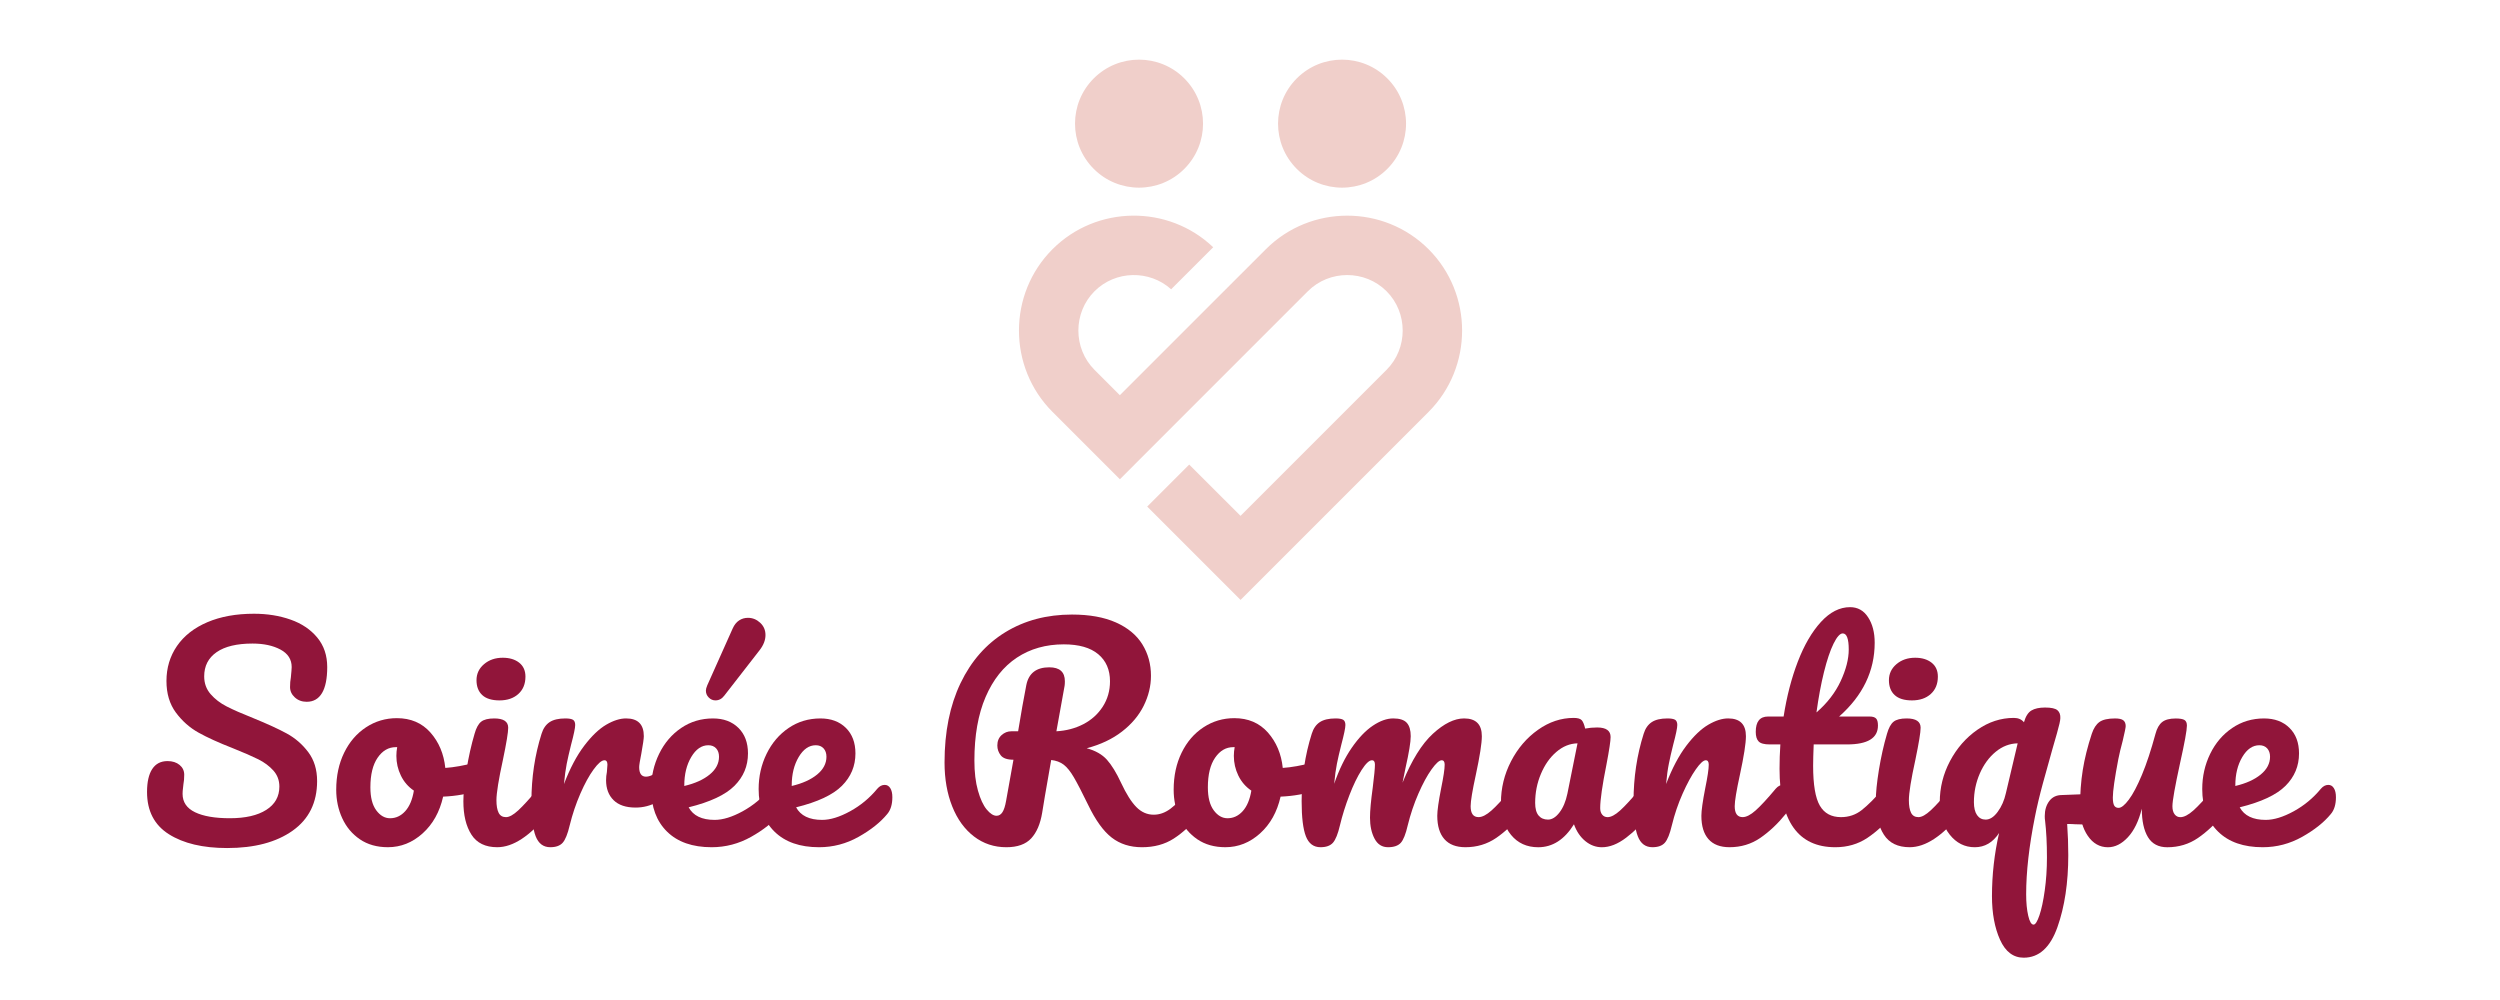
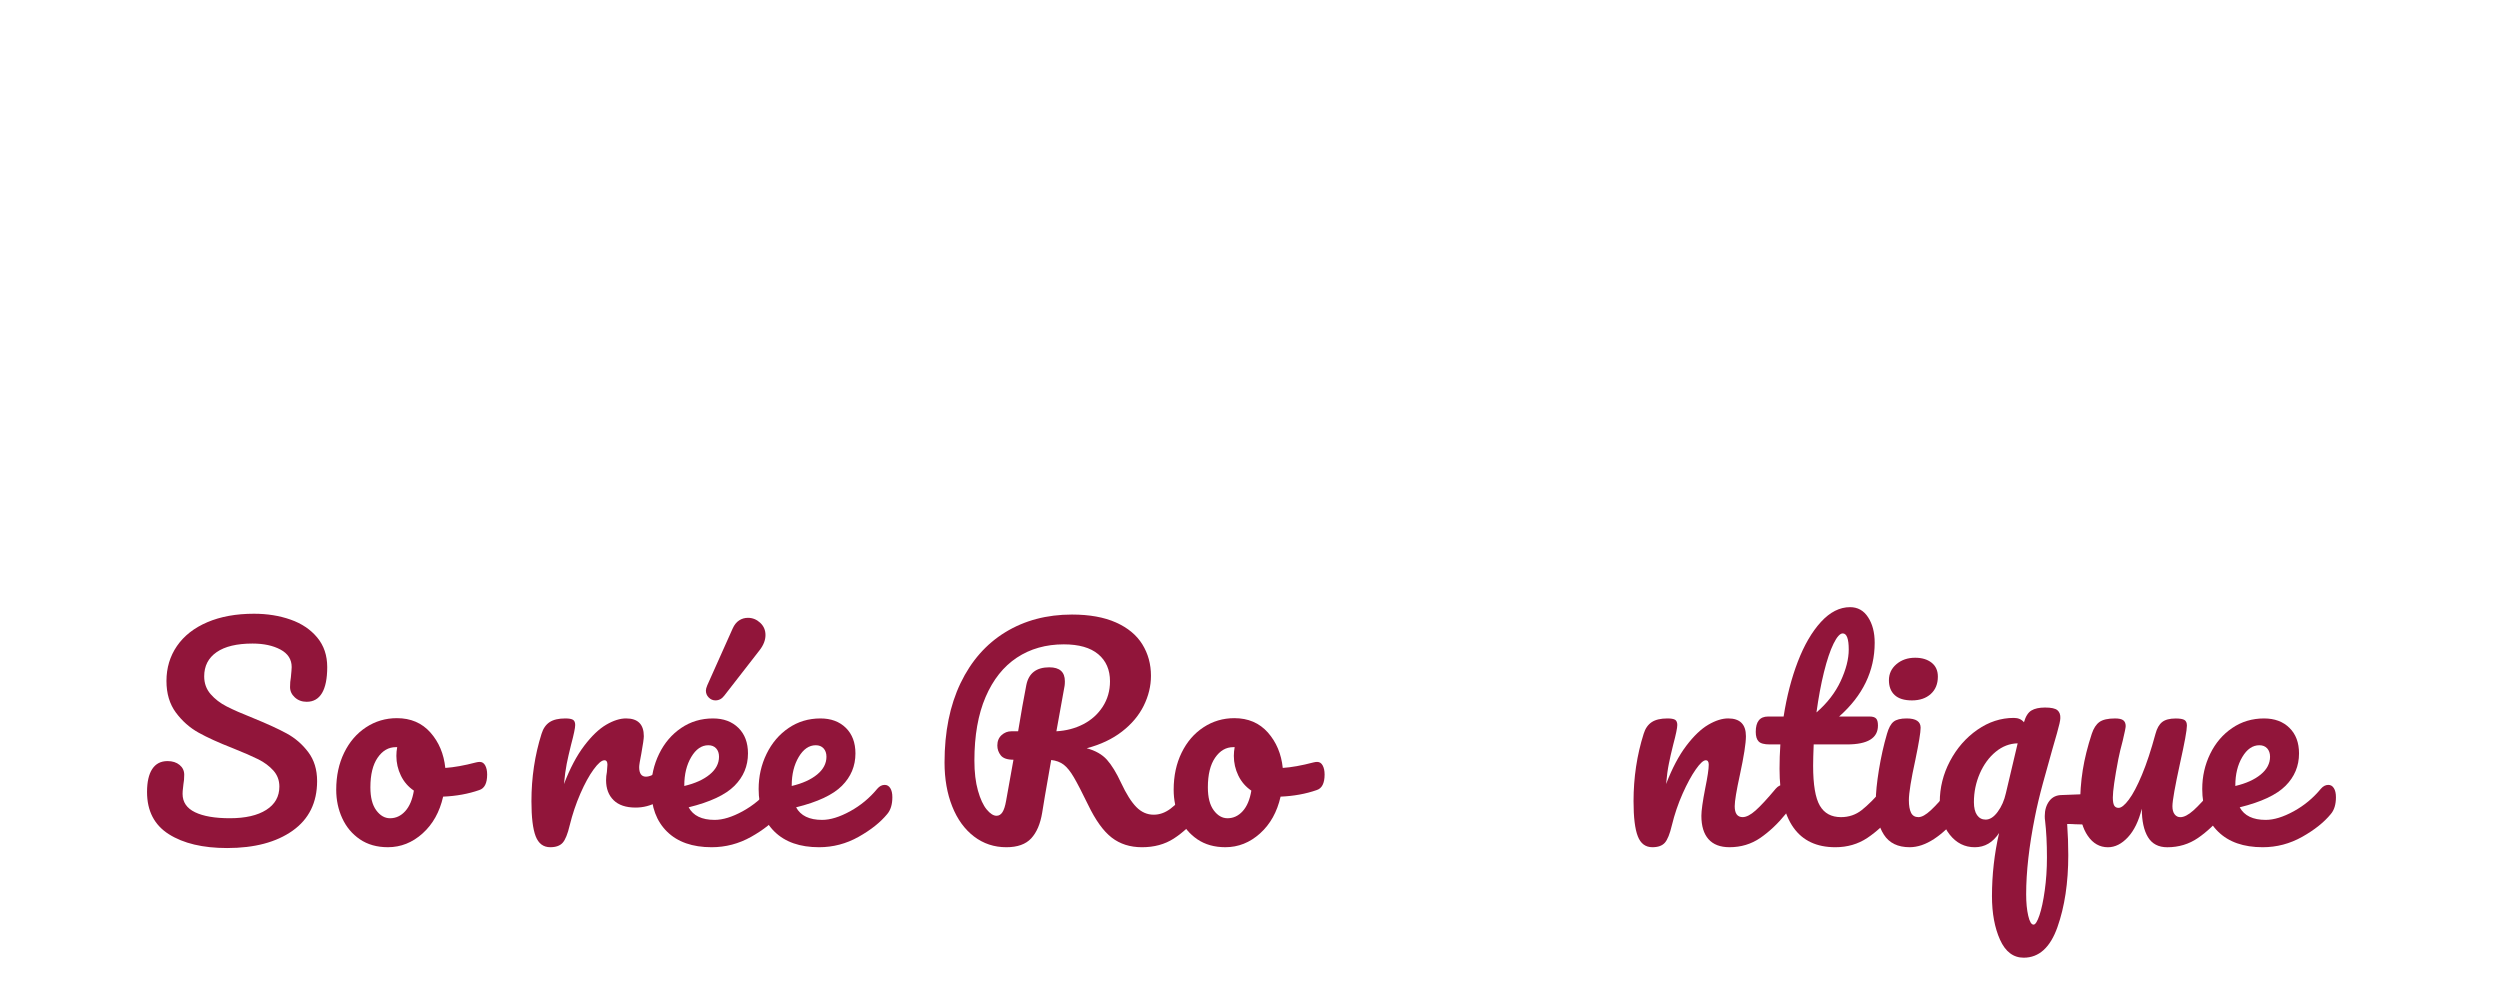
<svg xmlns="http://www.w3.org/2000/svg" version="1.1" id="Calque_1" x="0px" y="0px" width="200px" height="80px" viewBox="0 0 200 80" enable-background="new 0 0 200 80" xml:space="preserve">
  <g>
    <path fill="#91153A" d="M13.513,66.739c-1.167-0.736-1.75-1.863-1.75-3.38c0-0.802,0.138-1.414,0.416-1.838   c0.277-0.422,0.686-0.634,1.225-0.634c0.394,0,0.714,0.103,0.962,0.307s0.372,0.466,0.372,0.787c0,0.292-0.022,0.547-0.065,0.766   c0,0.059-0.011,0.16-0.033,0.307c-0.021,0.146-0.033,0.298-0.033,0.458c0,0.657,0.332,1.146,0.995,1.467   c0.664,0.32,1.593,0.48,2.789,0.48c1.239,0,2.209-0.222,2.909-0.667c0.7-0.444,1.05-1.067,1.05-1.87   c0-0.495-0.161-0.922-0.481-1.28c-0.321-0.356-0.722-0.655-1.203-0.896c-0.481-0.24-1.16-0.536-2.035-0.887   c-1.123-0.438-2.038-0.853-2.745-1.247c-0.708-0.394-1.312-0.929-1.815-1.606c-0.502-0.679-0.754-1.521-0.754-2.527   c0-1.05,0.281-1.982,0.842-2.8c0.562-0.815,1.37-1.45,2.428-1.902s2.3-0.678,3.729-0.678c1.064,0,2.042,0.156,2.931,0.47   c0.89,0.313,1.601,0.792,2.133,1.434c0.532,0.642,0.798,1.428,0.798,2.362c0,0.919-0.139,1.611-0.416,2.078   c-0.277,0.466-0.686,0.7-1.225,0.7c-0.379,0-0.696-0.117-0.951-0.352c-0.255-0.233-0.382-0.509-0.382-0.831   c0-0.276,0.021-0.532,0.065-0.766c0.043-0.438,0.065-0.713,0.065-0.83c0-0.613-0.299-1.079-0.897-1.4   c-0.598-0.32-1.341-0.48-2.231-0.48c-1.254,0-2.213,0.229-2.876,0.688c-0.664,0.46-0.995,1.104-0.995,1.936   c0,0.555,0.171,1.027,0.514,1.422c0.342,0.394,0.769,0.721,1.28,0.983c0.51,0.264,1.225,0.577,2.143,0.941   c1.108,0.452,1.998,0.86,2.668,1.225c0.671,0.365,1.243,0.86,1.717,1.487c0.474,0.628,0.711,1.4,0.711,2.319   c0,1.721-0.653,3.043-1.958,3.97c-1.305,0.925-3.051,1.388-5.239,1.388C16.231,67.843,14.679,67.476,13.513,66.739z" />
    <path fill="#91153A" d="M38.819,61.238c0.102,0.189,0.153,0.43,0.153,0.722c0,0.699-0.211,1.115-0.635,1.247   c-0.875,0.305-1.837,0.48-2.887,0.524c-0.277,1.225-0.824,2.206-1.641,2.941c-0.817,0.736-1.743,1.105-2.778,1.105   c-0.875,0-1.623-0.212-2.242-0.634c-0.62-0.424-1.09-0.985-1.411-1.686c-0.321-0.699-0.481-1.458-0.481-2.274   c0-1.108,0.211-2.097,0.634-2.964s1.006-1.545,1.75-2.034c0.744-0.488,1.567-0.732,2.471-0.732c1.108,0,2.002,0.383,2.68,1.147   c0.678,0.767,1.075,1.71,1.192,2.834c0.686-0.045,1.502-0.19,2.45-0.438c0.117-0.029,0.219-0.043,0.306-0.043   C38.571,60.954,38.717,61.048,38.819,61.238z M32.421,64.891c0.343-0.38,0.572-0.926,0.689-1.641   c-0.453-0.306-0.799-0.706-1.039-1.203c-0.241-0.495-0.361-1.021-0.361-1.575c0-0.232,0.021-0.466,0.065-0.7h-0.109   c-0.583,0-1.068,0.282-1.455,0.844c-0.386,0.561-0.58,1.352-0.58,2.372c0,0.803,0.156,1.414,0.47,1.838   c0.313,0.423,0.681,0.634,1.104,0.634C31.674,65.459,32.079,65.27,32.421,64.891z" />
-     <path fill="#91153A" d="M37.715,66.771c-0.431-0.671-0.645-1.561-0.645-2.669c0-0.655,0.083-1.497,0.251-2.525   c0.167-1.028,0.382-1.987,0.645-2.877c0.131-0.466,0.306-0.786,0.525-0.962c0.219-0.176,0.569-0.263,1.05-0.263   c0.744,0,1.115,0.248,1.115,0.743c0,0.365-0.139,1.211-0.416,2.538c-0.35,1.604-0.525,2.69-0.525,3.259   c0,0.438,0.058,0.772,0.175,1.006c0.117,0.234,0.313,0.35,0.591,0.35c0.262,0,0.59-0.182,0.984-0.546   c0.394-0.365,0.918-0.94,1.575-1.728c0.175-0.204,0.372-0.307,0.59-0.307c0.189,0,0.339,0.087,0.449,0.263   c0.109,0.175,0.164,0.415,0.164,0.722c0,0.583-0.139,1.035-0.416,1.355c-1.443,1.766-2.792,2.647-4.046,2.647   C38.834,67.778,38.145,67.443,37.715,66.771z M38.579,55.605c-0.306-0.284-0.459-0.682-0.459-1.192c0-0.51,0.2-0.937,0.602-1.279   c0.401-0.342,0.9-0.515,1.499-0.515c0.539,0,0.976,0.132,1.312,0.394c0.335,0.264,0.503,0.635,0.503,1.116   c0,0.583-0.19,1.047-0.569,1.389c-0.379,0.343-0.883,0.514-1.509,0.514C39.345,56.031,38.885,55.89,38.579,55.605z" />
    <path fill="#91153A" d="M42.854,66.902c-0.226-0.583-0.339-1.516-0.339-2.8c0-1.895,0.269-3.695,0.81-5.402   c0.131-0.423,0.346-0.732,0.645-0.93c0.298-0.197,0.718-0.295,1.257-0.295c0.292,0,0.496,0.037,0.613,0.108   c0.117,0.074,0.175,0.213,0.175,0.416c0,0.234-0.109,0.759-0.328,1.576c-0.146,0.583-0.262,1.093-0.35,1.53   c-0.087,0.438-0.16,0.978-0.219,1.619c0.481-1.255,1.021-2.275,1.619-3.063c0.598-0.786,1.185-1.348,1.761-1.684   c0.576-0.336,1.105-0.503,1.586-0.503c0.948,0,1.422,0.474,1.422,1.422c0,0.189-0.066,0.649-0.197,1.378   c-0.117,0.583-0.175,0.948-0.175,1.094c0,0.51,0.182,0.766,0.547,0.766c0.408,0,0.933-0.32,1.575-0.963   c0.189-0.188,0.386-0.284,0.59-0.284c0.189,0,0.339,0.085,0.448,0.252c0.109,0.168,0.164,0.39,0.164,0.667   c0,0.54-0.146,0.962-0.437,1.269c-0.409,0.423-0.886,0.784-1.433,1.083c-0.546,0.299-1.126,0.448-1.739,0.448   c-0.773,0-1.36-0.197-1.761-0.591s-0.602-0.926-0.602-1.597c0-0.219,0.021-0.438,0.065-0.656c0.029-0.292,0.044-0.488,0.044-0.591   c0-0.233-0.08-0.35-0.241-0.35c-0.219,0-0.507,0.244-0.864,0.733c-0.357,0.488-0.711,1.133-1.061,1.935   c-0.35,0.803-0.634,1.648-0.853,2.538c-0.161,0.686-0.347,1.148-0.558,1.389c-0.212,0.241-0.543,0.361-0.995,0.361   C43.47,67.778,43.081,67.486,42.854,66.902z" />
    <path fill="#91153A" d="M62.628,63.054c0.109,0.175,0.164,0.415,0.164,0.722c0,0.583-0.139,1.035-0.416,1.355   c-0.54,0.656-1.301,1.263-2.286,1.816s-2.038,0.831-3.161,0.831c-1.531,0-2.72-0.416-3.565-1.247s-1.269-1.969-1.269-3.412   c0-1.007,0.211-1.943,0.634-2.811c0.423-0.868,1.01-1.557,1.761-2.067c0.75-0.511,1.6-0.766,2.548-0.766   c0.846,0,1.523,0.252,2.034,0.755c0.51,0.503,0.766,1.185,0.766,2.045c0,1.006-0.361,1.87-1.083,2.592   c-0.722,0.722-1.943,1.294-3.664,1.718c0.364,0.671,1.057,1.006,2.078,1.006c0.656,0,1.403-0.23,2.243-0.689   c0.838-0.46,1.563-1.061,2.176-1.804c0.175-0.204,0.372-0.307,0.59-0.307C62.368,62.791,62.519,62.878,62.628,63.054z M55.3,60.56   c-0.372,0.627-0.557,1.386-0.557,2.275v0.043c0.86-0.203,1.538-0.51,2.034-0.918s0.744-0.883,0.744-1.422   c0-0.277-0.076-0.5-0.229-0.668c-0.153-0.166-0.361-0.251-0.623-0.251C56.127,59.619,55.672,59.934,55.3,60.56z M56.7,55.802   c-0.153-0.152-0.229-0.338-0.229-0.557c0-0.102,0.036-0.24,0.109-0.416l2.034-4.55c0.131-0.292,0.302-0.506,0.514-0.645   c0.211-0.139,0.448-0.208,0.711-0.208c0.364,0,0.689,0.131,0.974,0.393c0.284,0.264,0.426,0.591,0.426,0.985   c0,0.407-0.161,0.817-0.481,1.225l-2.822,3.631c-0.189,0.248-0.423,0.371-0.7,0.371C57.031,56.031,56.853,55.956,56.7,55.802z" />
    <path fill="#91153A" d="M71.224,63.054c0.11,0.175,0.164,0.415,0.164,0.722c0,0.583-0.139,1.035-0.416,1.355   c-0.54,0.656-1.301,1.263-2.286,1.816s-2.038,0.831-3.161,0.831c-1.531,0-2.719-0.416-3.565-1.247s-1.269-1.969-1.269-3.412   c0-1.007,0.211-1.943,0.635-2.811c0.423-0.868,1.01-1.557,1.76-2.067c0.751-0.511,1.601-0.766,2.549-0.766   c0.846,0,1.523,0.252,2.034,0.755c0.51,0.503,0.766,1.185,0.766,2.045c0,1.006-0.361,1.87-1.083,2.592   c-0.722,0.722-1.943,1.294-3.664,1.718c0.364,0.671,1.057,1.006,2.078,1.006c0.656,0,1.403-0.23,2.242-0.689   c0.838-0.46,1.564-1.061,2.176-1.804c0.175-0.204,0.372-0.307,0.591-0.307C70.964,62.791,71.114,62.878,71.224,63.054z    M63.896,60.56c-0.372,0.627-0.558,1.386-0.558,2.275v0.043c0.86-0.203,1.538-0.51,2.034-0.918   c0.496-0.408,0.744-0.883,0.744-1.422c0-0.277-0.077-0.5-0.23-0.668c-0.152-0.166-0.361-0.251-0.623-0.251   C64.723,59.619,64.268,59.934,63.896,60.56z" />
    <path fill="#91153A" d="M96.268,63.054c0.109,0.175,0.165,0.415,0.165,0.722c0,0.569-0.139,1.021-0.416,1.355   c-0.7,0.847-1.407,1.499-2.122,1.958c-0.714,0.459-1.56,0.689-2.537,0.689c-0.948,0-1.753-0.255-2.417-0.767   c-0.664-0.51-1.295-1.385-1.892-2.624c-0.482-0.991-0.862-1.724-1.138-2.198c-0.277-0.474-0.551-0.813-0.82-1.018   c-0.27-0.204-0.602-0.327-0.996-0.372c-0.059,0.307-0.227,1.27-0.503,2.888c-0.117,0.729-0.189,1.174-0.219,1.334   c-0.146,0.89-0.438,1.572-0.875,2.046c-0.438,0.474-1.102,0.711-1.991,0.711c-0.977,0-1.842-0.288-2.593-0.864   c-0.75-0.576-1.331-1.378-1.738-2.406c-0.409-1.028-0.613-2.198-0.613-3.511c0-2.449,0.427-4.564,1.28-6.344   c0.854-1.778,2.049-3.138,3.587-4.078s3.313-1.411,5.327-1.411c1.4,0,2.573,0.212,3.521,0.634c0.947,0.424,1.651,1.007,2.11,1.75   s0.689,1.582,0.689,2.516c0,0.817-0.194,1.615-0.58,2.396c-0.387,0.779-0.966,1.469-1.739,2.066   c-0.774,0.599-1.714,1.043-2.822,1.334c0.7,0.189,1.239,0.496,1.618,0.919c0.379,0.424,0.758,1.043,1.138,1.859   c0.408,0.874,0.813,1.517,1.214,1.925c0.401,0.408,0.864,0.613,1.389,0.613c0.466,0,0.91-0.157,1.333-0.471   c0.423-0.314,0.955-0.85,1.597-1.607c0.175-0.204,0.372-0.307,0.591-0.307C96.009,62.791,96.159,62.878,96.268,63.054z    M81.077,60.778c-0.495,0-0.834-0.117-1.016-0.35c-0.183-0.233-0.274-0.495-0.274-0.788c0-0.35,0.114-0.626,0.339-0.831   c0.227-0.203,0.485-0.306,0.777-0.306h0.547c0.233-1.429,0.452-2.661,0.655-3.696c0.189-0.947,0.802-1.422,1.838-1.422   c0.831,0,1.247,0.371,1.247,1.116c0,0.16-0.008,0.283-0.023,0.37l-0.655,3.632c0.788-0.044,1.505-0.233,2.154-0.568   c0.649-0.336,1.167-0.802,1.554-1.401c0.386-0.597,0.58-1.275,0.58-2.032c0-0.919-0.314-1.641-0.94-2.166   c-0.627-0.525-1.546-0.788-2.756-0.788c-1.429,0-2.68,0.354-3.751,1.061c-1.072,0.708-1.907,1.758-2.505,3.15   c-0.598,1.392-0.896,3.088-0.896,5.086c0,0.933,0.094,1.734,0.284,2.405c0.19,0.671,0.423,1.175,0.7,1.51s0.54,0.502,0.788,0.502   c0.19,0,0.346-0.094,0.47-0.283c0.124-0.19,0.222-0.495,0.295-0.919L81.077,60.778z" />
    <path fill="#91153A" d="M105.815,61.238c0.102,0.189,0.153,0.43,0.153,0.722c0,0.699-0.212,1.115-0.635,1.247   c-0.873,0.305-1.838,0.48-2.887,0.524c-0.277,1.225-0.823,2.206-1.64,2.941c-0.817,0.736-1.742,1.105-2.778,1.105   c-0.875,0-1.623-0.212-2.243-0.634c-0.62-0.424-1.09-0.985-1.411-1.686c-0.321-0.699-0.481-1.458-0.481-2.274   c0-1.108,0.211-2.097,0.635-2.964c0.422-0.867,1.005-1.545,1.75-2.034c0.743-0.488,1.566-0.732,2.471-0.732   c1.107,0,2.002,0.383,2.681,1.147c0.676,0.767,1.074,1.71,1.191,2.834c0.685-0.045,1.502-0.19,2.448-0.438   c0.117-0.029,0.22-0.043,0.306-0.043C105.568,60.954,105.713,61.048,105.815,61.238z M99.418,64.891   c0.342-0.38,0.572-0.926,0.689-1.641c-0.453-0.306-0.797-0.706-1.04-1.203c-0.24-0.495-0.36-1.021-0.36-1.575   c0-0.232,0.023-0.466,0.066-0.7h-0.11c-0.583,0-1.068,0.282-1.454,0.844c-0.387,0.561-0.58,1.352-0.58,2.372   c0,0.803,0.156,1.414,0.47,1.838c0.313,0.423,0.682,0.634,1.104,0.634C98.671,65.459,99.076,65.27,99.418,64.891z" />
-     <path fill="#91153A" d="M104.47,66.902c-0.226-0.583-0.339-1.516-0.339-2.8c0-1.895,0.27-3.695,0.809-5.402   c0.132-0.423,0.347-0.732,0.646-0.93c0.3-0.197,0.72-0.295,1.26-0.295c0.29,0,0.494,0.037,0.61,0.108   c0.117,0.074,0.176,0.213,0.176,0.416c0,0.234-0.11,0.759-0.327,1.576c-0.147,0.583-0.265,1.09-0.351,1.52   c-0.087,0.431-0.161,0.966-0.22,1.608c0.395-1.138,0.865-2.1,1.411-2.888s1.107-1.375,1.684-1.761   c0.577-0.387,1.121-0.58,1.63-0.58c0.512,0,0.871,0.117,1.084,0.351c0.21,0.232,0.315,0.59,0.315,1.071   c0,0.467-0.139,1.313-0.416,2.538c-0.114,0.524-0.194,0.918-0.24,1.181c0.73-1.794,1.539-3.099,2.43-3.916   c0.888-0.815,1.721-1.225,2.494-1.225c0.947,0,1.421,0.474,1.421,1.422c0,0.569-0.162,1.597-0.48,3.084   c-0.277,1.269-0.416,2.107-0.416,2.516c0,0.583,0.21,0.874,0.633,0.874c0.292,0,0.639-0.178,1.04-0.535   c0.4-0.357,0.937-0.937,1.607-1.738c0.176-0.204,0.371-0.307,0.59-0.307c0.19,0,0.34,0.087,0.448,0.263   c0.111,0.175,0.165,0.415,0.165,0.722c0,0.583-0.139,1.035-0.416,1.355c-0.626,0.773-1.301,1.407-2.021,1.904   c-0.725,0.495-1.543,0.743-2.462,0.743c-0.743,0-1.305-0.215-1.684-0.646c-0.38-0.429-0.57-1.053-0.57-1.87   c0-0.407,0.102-1.137,0.308-2.187c0.188-0.919,0.284-1.554,0.284-1.903c0-0.233-0.08-0.35-0.241-0.35   c-0.19,0-0.459,0.244-0.811,0.733c-0.349,0.488-0.699,1.133-1.049,1.935c-0.351,0.803-0.635,1.648-0.854,2.538   c-0.16,0.7-0.347,1.167-0.557,1.399c-0.213,0.233-0.551,0.351-1.017,0.351c-0.483,0-0.843-0.23-1.083-0.689   c-0.241-0.459-0.362-1.018-0.362-1.673c0-0.555,0.074-1.356,0.219-2.406c0.117-0.934,0.176-1.546,0.176-1.838   c0-0.233-0.08-0.35-0.24-0.35c-0.22,0-0.497,0.263-0.832,0.787c-0.334,0.525-0.659,1.196-0.974,2.013s-0.565,1.618-0.754,2.406   c-0.16,0.686-0.347,1.148-0.557,1.389c-0.213,0.241-0.544,0.361-0.997,0.361C105.087,67.778,104.697,67.486,104.47,66.902z" />
-     <path fill="#91153A" d="M120.885,66.794c-0.54-0.656-0.809-1.517-0.809-2.582c0-1.166,0.269-2.271,0.809-3.313   c0.539-1.042,1.259-1.881,2.156-2.515c0.896-0.635,1.849-0.951,2.854-0.951c0.321,0,0.535,0.062,0.646,0.186   c0.107,0.123,0.199,0.347,0.272,0.667c0.306-0.059,0.626-0.088,0.962-0.088c0.716,0,1.073,0.256,1.073,0.766   c0,0.307-0.11,1.035-0.329,2.188c-0.336,1.677-0.503,2.844-0.503,3.499c0,0.22,0.054,0.395,0.164,0.526   c0.108,0.131,0.252,0.195,0.427,0.195c0.275,0,0.611-0.178,1.006-0.535s0.926-0.937,1.598-1.738   c0.173-0.204,0.37-0.307,0.589-0.307c0.19,0,0.341,0.087,0.448,0.263c0.111,0.175,0.165,0.415,0.165,0.722   c0,0.583-0.139,1.035-0.416,1.355c-0.598,0.744-1.233,1.371-1.902,1.881c-0.672,0.512-1.32,0.767-1.946,0.767   c-0.481,0-0.923-0.164-1.324-0.492c-0.4-0.328-0.704-0.777-0.908-1.346c-0.758,1.226-1.714,1.838-2.864,1.838   C122.146,67.778,121.424,67.449,120.885,66.794z M124.757,65c0.293-0.379,0.503-0.882,0.635-1.51l0.809-4.023   c-0.611,0.014-1.177,0.243-1.694,0.688c-0.519,0.444-0.93,1.031-1.235,1.761c-0.308,0.729-0.459,1.502-0.459,2.319   c0,0.451,0.091,0.786,0.272,1.005c0.183,0.219,0.434,0.328,0.754,0.328C124.159,65.568,124.465,65.379,124.757,65z" />
    <path fill="#91153A" d="M131.024,66.902c-0.228-0.583-0.341-1.516-0.341-2.8c0-1.895,0.271-3.695,0.811-5.402   c0.13-0.423,0.347-0.732,0.646-0.93c0.297-0.197,0.717-0.295,1.257-0.295c0.292,0,0.496,0.037,0.613,0.108   c0.114,0.074,0.173,0.213,0.173,0.416c0,0.234-0.108,0.759-0.327,1.576c-0.146,0.583-0.263,1.093-0.349,1.53   c-0.089,0.438-0.163,0.978-0.219,1.619c0.48-1.255,1.019-2.275,1.616-3.063c0.598-0.786,1.186-1.348,1.762-1.684   s1.105-0.503,1.586-0.503c0.947,0,1.422,0.474,1.422,1.422c0,0.569-0.16,1.597-0.481,3.084c-0.277,1.269-0.416,2.107-0.416,2.516   c0,0.583,0.213,0.874,0.636,0.874c0.29,0,0.637-0.178,1.038-0.535c0.4-0.357,0.938-0.937,1.607-1.738   c0.176-0.204,0.373-0.307,0.592-0.307c0.188,0,0.338,0.087,0.448,0.263c0.108,0.175,0.163,0.415,0.163,0.722   c0,0.583-0.139,1.035-0.416,1.355c-0.627,0.773-1.301,1.407-2.022,1.904c-0.722,0.495-1.543,0.743-2.462,0.743   c-0.743,0-1.305-0.215-1.684-0.646c-0.379-0.429-0.567-1.053-0.567-1.87c0-0.407,0.102-1.137,0.306-2.187   c0.188-0.919,0.283-1.554,0.283-1.903c0-0.233-0.08-0.35-0.24-0.35c-0.188,0-0.455,0.244-0.798,0.733   c-0.342,0.488-0.693,1.133-1.051,1.935c-0.357,0.803-0.646,1.648-0.862,2.538c-0.162,0.686-0.347,1.148-0.559,1.389   c-0.211,0.241-0.544,0.361-0.995,0.361C131.64,67.778,131.249,67.486,131.024,66.902z" />
    <path fill="#91153A" d="M151.693,63.054c0.108,0.175,0.165,0.415,0.165,0.722c0,0.583-0.139,1.035-0.417,1.355   c-0.628,0.773-1.313,1.407-2.056,1.904c-0.744,0.495-1.598,0.743-2.56,0.743c-2.976,0-4.462-2.093-4.462-6.278   c0-0.642,0.021-1.29,0.065-1.946h-0.853c-0.438,0-0.734-0.08-0.886-0.241c-0.154-0.159-0.229-0.415-0.229-0.765   c0-0.817,0.327-1.226,0.983-1.226h1.246c0.249-1.604,0.629-3.069,1.138-4.396c0.512-1.326,1.127-2.383,1.849-3.172   c0.722-0.787,1.499-1.182,2.329-1.182c0.613,0,1.095,0.271,1.443,0.811c0.352,0.54,0.526,1.218,0.526,2.034   c0,2.26-0.949,4.229-2.845,5.905h2.451c0.231,0,0.4,0.052,0.502,0.153c0.103,0.103,0.154,0.292,0.154,0.569   c0,1.005-0.826,1.509-2.473,1.509h-2.668c-0.03,0.729-0.045,1.299-0.045,1.706c0,1.517,0.18,2.581,0.537,3.193   c0.357,0.613,0.921,0.918,1.694,0.918c0.627,0,1.182-0.188,1.662-0.568c0.481-0.378,1.052-0.947,1.706-1.705   c0.175-0.204,0.372-0.307,0.592-0.307C151.434,62.791,151.583,62.878,151.693,63.054z M146.683,51.494   c-0.269,0.546-0.524,1.305-0.765,2.274s-0.439,2.044-0.601,3.227c0.86-0.745,1.505-1.579,1.936-2.505   c0.429-0.927,0.646-1.768,0.646-2.526c0-0.86-0.16-1.291-0.48-1.291C147.199,50.673,146.954,50.946,146.683,51.494z" />
    <path fill="#91153A" d="M150.709,66.771c-0.431-0.671-0.646-1.561-0.646-2.669c0-0.655,0.085-1.497,0.252-2.525   c0.169-1.028,0.383-1.987,0.646-2.877c0.132-0.466,0.306-0.786,0.524-0.962s0.569-0.263,1.051-0.263   c0.743,0,1.114,0.248,1.114,0.743c0,0.365-0.139,1.211-0.414,2.538c-0.352,1.604-0.526,2.69-0.526,3.259   c0,0.438,0.059,0.772,0.175,1.006c0.117,0.234,0.314,0.35,0.592,0.35c0.263,0,0.59-0.182,0.984-0.546   c0.394-0.365,0.918-0.94,1.575-1.728c0.173-0.204,0.37-0.307,0.589-0.307c0.191,0,0.341,0.087,0.449,0.263   c0.11,0.175,0.164,0.415,0.164,0.722c0,0.583-0.139,1.035-0.416,1.355c-1.443,1.766-2.793,2.647-4.046,2.647   C151.827,67.778,151.139,67.443,150.709,66.771z M151.574,55.605c-0.308-0.284-0.46-0.682-0.46-1.192c0-0.51,0.2-0.937,0.601-1.279   c0.401-0.342,0.901-0.515,1.5-0.515c0.537,0,0.975,0.132,1.311,0.394c0.336,0.264,0.503,0.635,0.503,1.116   c0,0.583-0.188,1.047-0.567,1.389c-0.38,0.343-0.883,0.514-1.509,0.514C152.339,56.031,151.88,55.89,151.574,55.605z" />
    <path fill="#91153A" d="M168.238,64.147c0,0.568-0.128,1.013-0.381,1.333c-0.256,0.321-0.603,0.481-1.04,0.481l-0.809-0.021   c-0.146-0.015-0.357-0.021-0.635-0.021c0.059,0.831,0.089,1.662,0.089,2.493c0,2.201-0.288,4.119-0.865,5.753   c-0.576,1.633-1.476,2.45-2.702,2.45c-0.83,0-1.46-0.478-1.892-1.434c-0.429-0.954-0.646-2.118-0.646-3.489   c0-1.705,0.19-3.39,0.569-5.052c-0.496,0.758-1.144,1.138-1.945,1.138c-0.805,0-1.47-0.335-2.003-1.007   c-0.533-0.671-0.797-1.537-0.797-2.603c0-1.152,0.272-2.245,0.818-3.281c0.547-1.034,1.276-1.87,2.187-2.504   c0.913-0.635,1.886-0.951,2.922-0.951c0.349,0,0.619,0.117,0.808,0.349c0.133-0.466,0.33-0.78,0.592-0.939   c0.263-0.16,0.626-0.24,1.095-0.24c0.494,0,0.825,0.072,0.994,0.218c0.167,0.146,0.243,0.357,0.229,0.635   c0,0.175-0.091,0.58-0.272,1.214c-0.185,0.634-0.304,1.053-0.362,1.258c-0.233,0.817-0.485,1.721-0.754,2.712   c-0.271,0.991-0.485,1.896-0.646,2.712c-0.466,2.333-0.7,4.397-0.7,6.19c0,0.671,0.055,1.243,0.165,1.717   c0.108,0.474,0.251,0.711,0.427,0.711c0.146,0,0.301-0.248,0.47-0.743c0.167-0.496,0.311-1.159,0.425-1.99   c0.117-0.832,0.176-1.714,0.176-2.647c0-1.108-0.05-2.092-0.151-2.952c-0.016-0.073-0.024-0.189-0.024-0.35   c0-0.482,0.122-0.884,0.362-1.204s0.578-0.481,1.017-0.481c0.059,0,0.613-0.021,1.662-0.064c0.438-0.045,0.811-0.066,1.115-0.066   C168.071,63.469,168.238,63.695,168.238,64.147z M159.817,64.945c0.308-0.416,0.526-0.915,0.656-1.498l0.94-3.98   c-0.641,0.014-1.229,0.24-1.759,0.678c-0.533,0.437-0.956,1.017-1.271,1.738c-0.313,0.723-0.47,1.484-0.47,2.286   c0,0.452,0.084,0.799,0.251,1.039c0.169,0.24,0.398,0.36,0.689,0.36C159.191,65.568,159.512,65.36,159.817,64.945z" />
    <path fill="#91153A" d="M167.025,66.87c-0.414-0.604-0.622-1.36-0.622-2.264c0-1.095,0.071-2.097,0.219-3.008   c0.146-0.911,0.386-1.878,0.722-2.898c0.145-0.437,0.349-0.751,0.611-0.94c0.264-0.188,0.678-0.284,1.248-0.284   c0.32,0,0.541,0.051,0.667,0.153c0.124,0.102,0.185,0.256,0.185,0.459c0,0.117-0.08,0.511-0.24,1.182   c-0.146,0.539-0.263,1.028-0.35,1.466c-0.292,1.531-0.438,2.552-0.438,3.062c0,0.306,0.037,0.521,0.108,0.645   c0.073,0.125,0.19,0.187,0.351,0.187c0.22,0,0.492-0.219,0.819-0.656c0.33-0.437,0.679-1.101,1.051-1.99   c0.373-0.889,0.732-1.983,1.084-3.281c0.115-0.437,0.295-0.751,0.535-0.94c0.24-0.188,0.601-0.284,1.084-0.284   c0.333,0,0.567,0.04,0.697,0.12c0.132,0.081,0.197,0.23,0.197,0.449c0,0.364-0.182,1.363-0.546,2.996   c-0.407,1.866-0.613,3.019-0.613,3.456c0,0.277,0.059,0.492,0.176,0.645c0.116,0.154,0.271,0.229,0.459,0.229   c0.293,0,0.637-0.178,1.04-0.535c0.401-0.357,0.937-0.937,1.606-1.738c0.175-0.204,0.372-0.307,0.591-0.307   c0.188,0,0.338,0.087,0.449,0.263c0.108,0.175,0.164,0.415,0.164,0.722c0,0.583-0.139,1.035-0.416,1.355   c-0.628,0.773-1.302,1.407-2.023,1.904c-0.722,0.495-1.541,0.743-2.46,0.743c-0.7,0-1.216-0.271-1.543-0.81   c-0.327-0.54-0.492-1.298-0.492-2.274c-0.249,0.991-0.619,1.753-1.115,2.285c-0.497,0.533-1.027,0.799-1.598,0.799   C167.977,67.778,167.441,67.476,167.025,66.87z" />
    <path fill="#91153A" d="M186.71,63.054c0.111,0.175,0.165,0.415,0.165,0.722c0,0.583-0.139,1.035-0.416,1.355   c-0.54,0.656-1.3,1.263-2.284,1.816c-0.986,0.554-2.039,0.831-3.161,0.831c-1.532,0-2.72-0.416-3.565-1.247   c-0.847-0.831-1.27-1.969-1.27-3.412c0-1.007,0.212-1.943,0.635-2.811c0.423-0.868,1.01-1.557,1.762-2.067   c0.75-0.511,1.6-0.766,2.546-0.766c0.848,0,1.526,0.252,2.035,0.755c0.512,0.503,0.765,1.185,0.765,2.045   c0,1.006-0.359,1.87-1.081,2.592s-1.943,1.294-3.664,1.718c0.364,0.671,1.058,1.006,2.078,1.006c0.656,0,1.404-0.23,2.243-0.689   c0.838-0.46,1.562-1.061,2.175-1.804c0.176-0.204,0.373-0.307,0.59-0.307C186.452,62.791,186.602,62.878,186.71,63.054z    M179.384,60.56c-0.373,0.627-0.558,1.386-0.558,2.275v0.043c0.86-0.203,1.539-0.51,2.033-0.918   c0.496-0.408,0.745-0.883,0.745-1.422c0-0.277-0.078-0.5-0.229-0.668c-0.153-0.166-0.361-0.251-0.624-0.251   C180.211,59.619,179.756,59.934,179.384,60.56z" />
  </g>
-   <path fill-rule="evenodd" clip-rule="evenodd" fill="#F0CFCA" d="M110.983,6.271c-1.998-1.999-5.242-1.999-7.24,0  c-2,1.999-2,5.243,0,7.241c1.998,2.001,5.242,2.001,7.24,0C112.984,11.513,112.984,8.27,110.983,6.271L110.983,6.271z M89.59,38.342  l-3.363-3.363l-2.026-2.027c-3.579-3.58-3.579-9.437,0-13.016l0,0c3.526-3.526,9.264-3.579,12.855-0.156l-3.365,3.363  c-1.734-1.568-4.458-1.516-6.128,0.155c-1.724,1.724-1.724,4.568,0,6.292l2.026,2.026l9.654-9.653l2.027-2.026  c3.579-3.579,9.436-3.579,13.015,0l0,0c3.578,3.579,3.578,9.436,0,13.016l-2.026,2.027L99.244,47.994l-7.468-7.468l3.361-3.361  l4.106,4.104l11.68-11.68c1.723-1.724,1.723-4.568,0-6.292s-4.568-1.724-6.292,0l-1.921,1.92l-9.759,9.761L89.59,38.342  L89.59,38.342z M94.744,6.271c-2-1.999-5.242-1.999-7.243,0c-1.999,1.999-1.999,5.243,0,7.241c2,2.001,5.243,2.001,7.243,0  C96.743,11.513,96.743,8.27,94.744,6.271z" />
</svg>